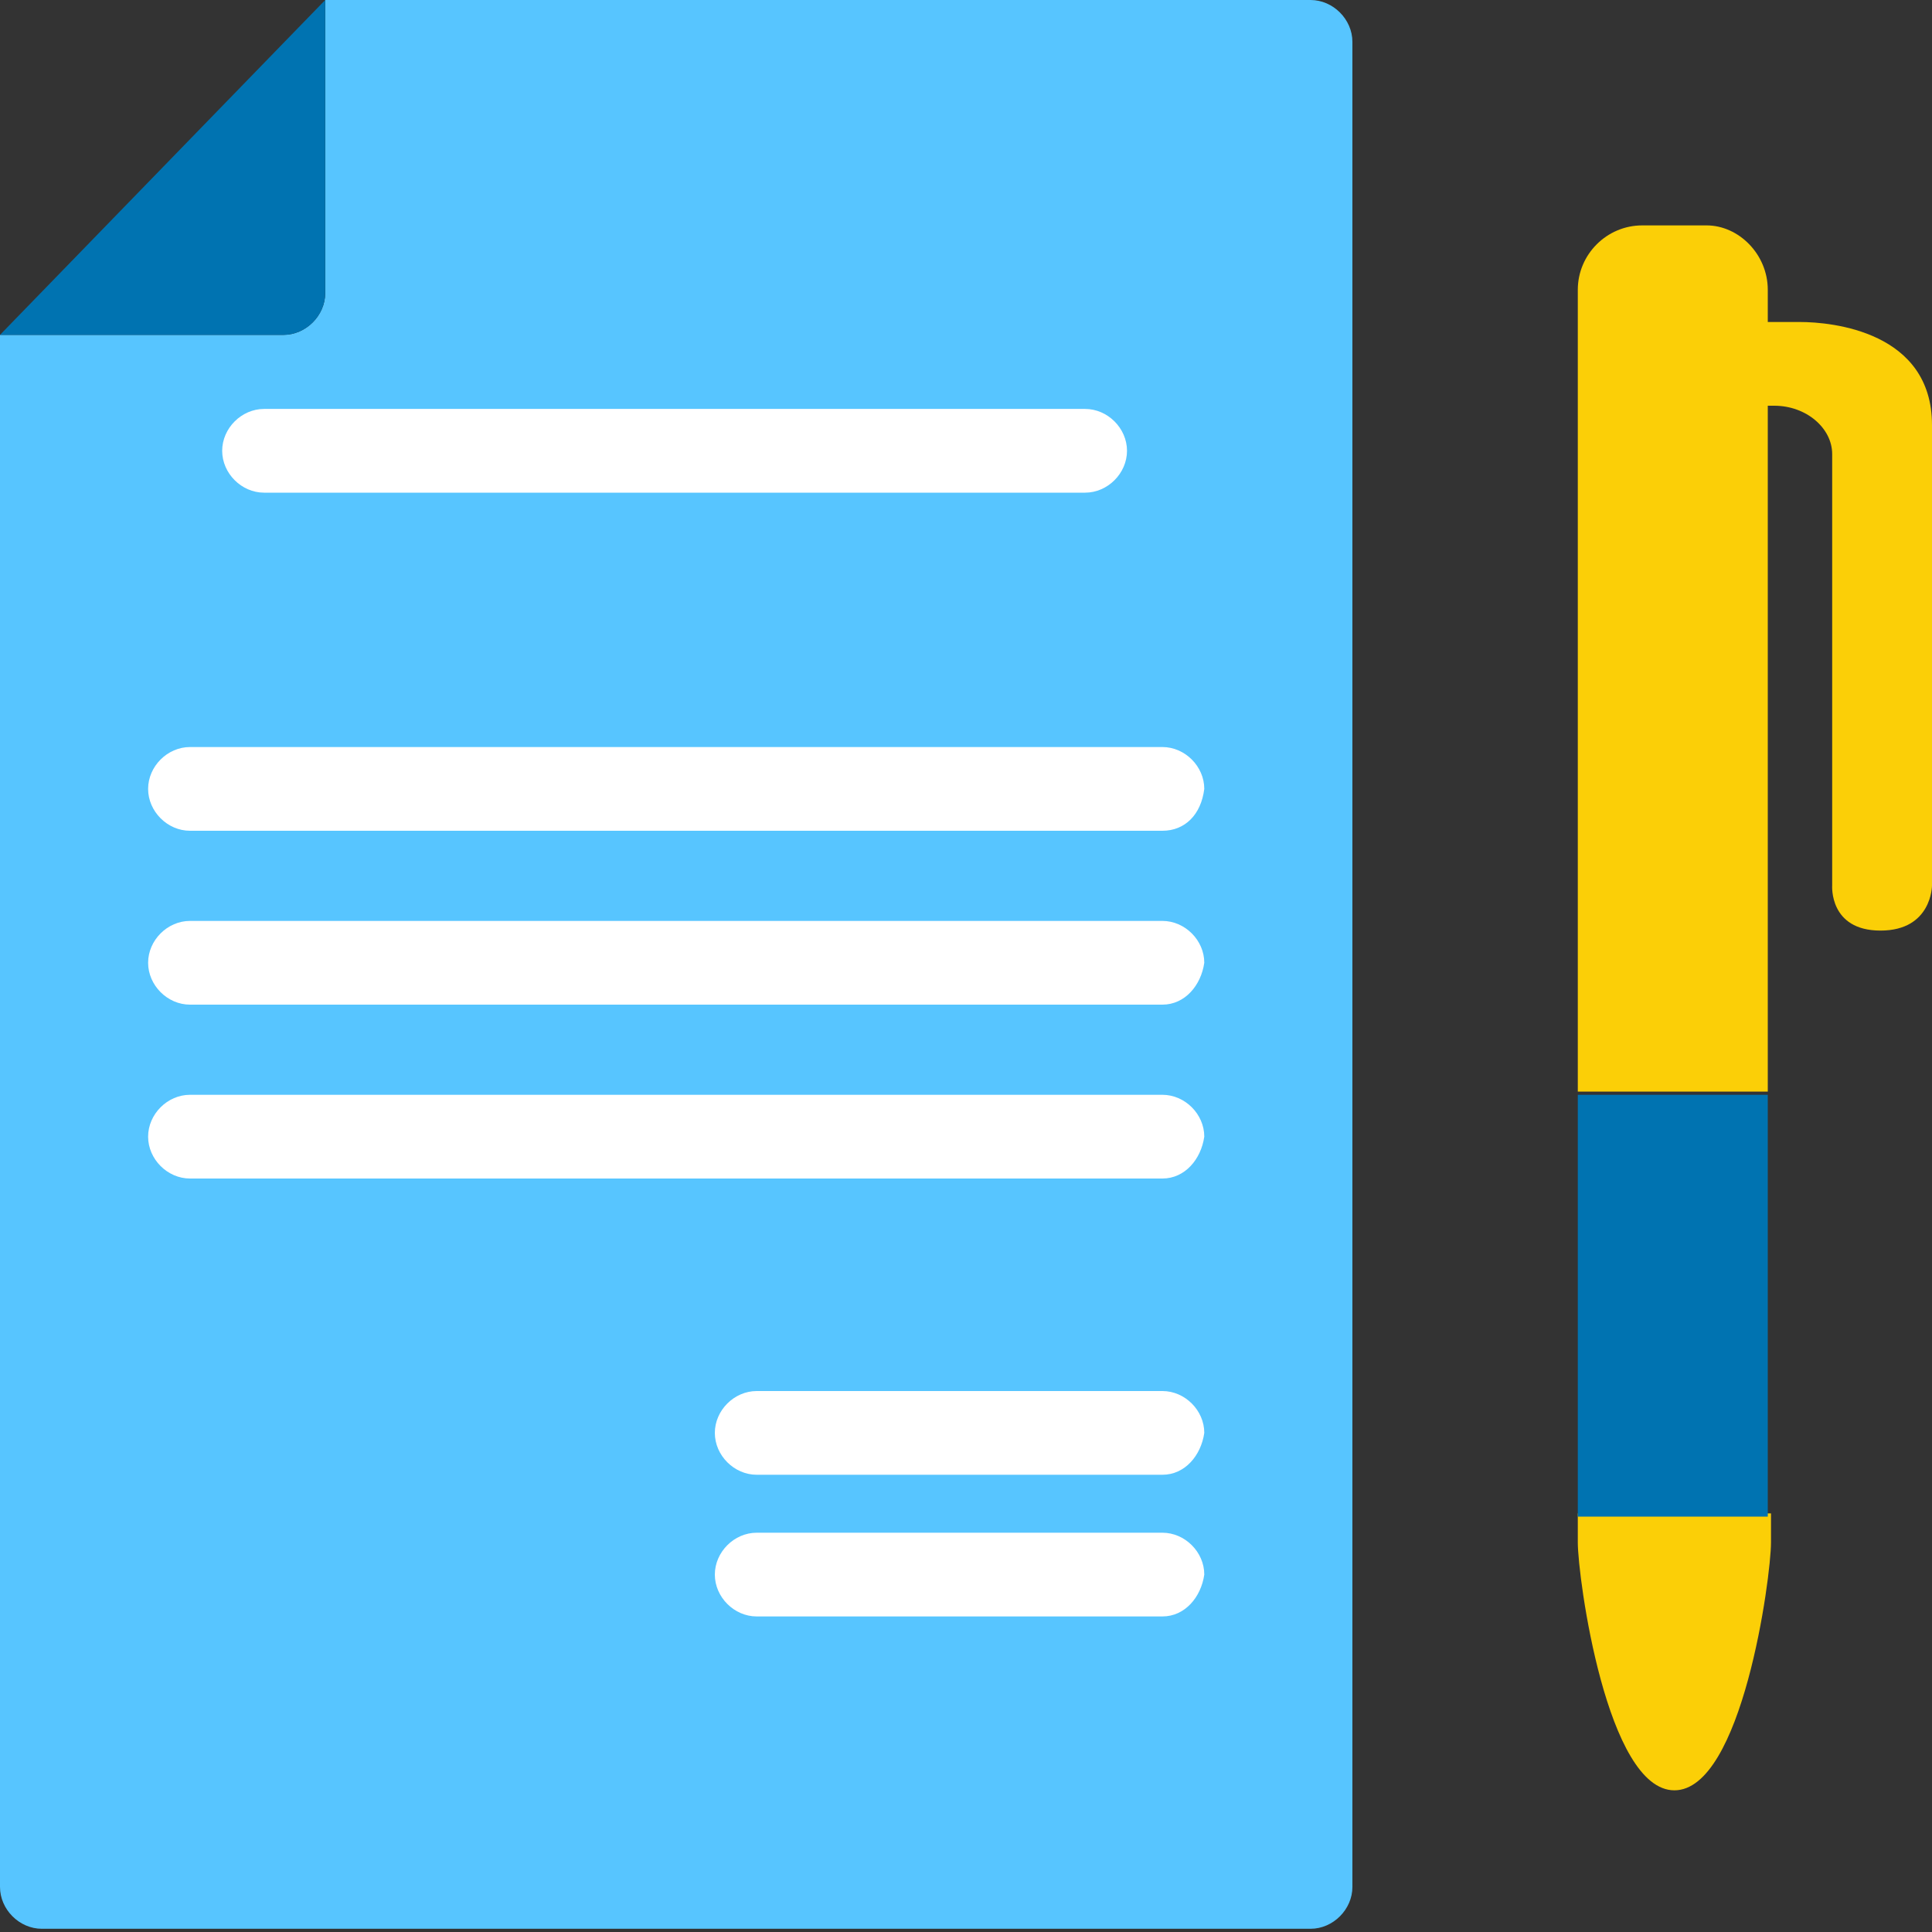
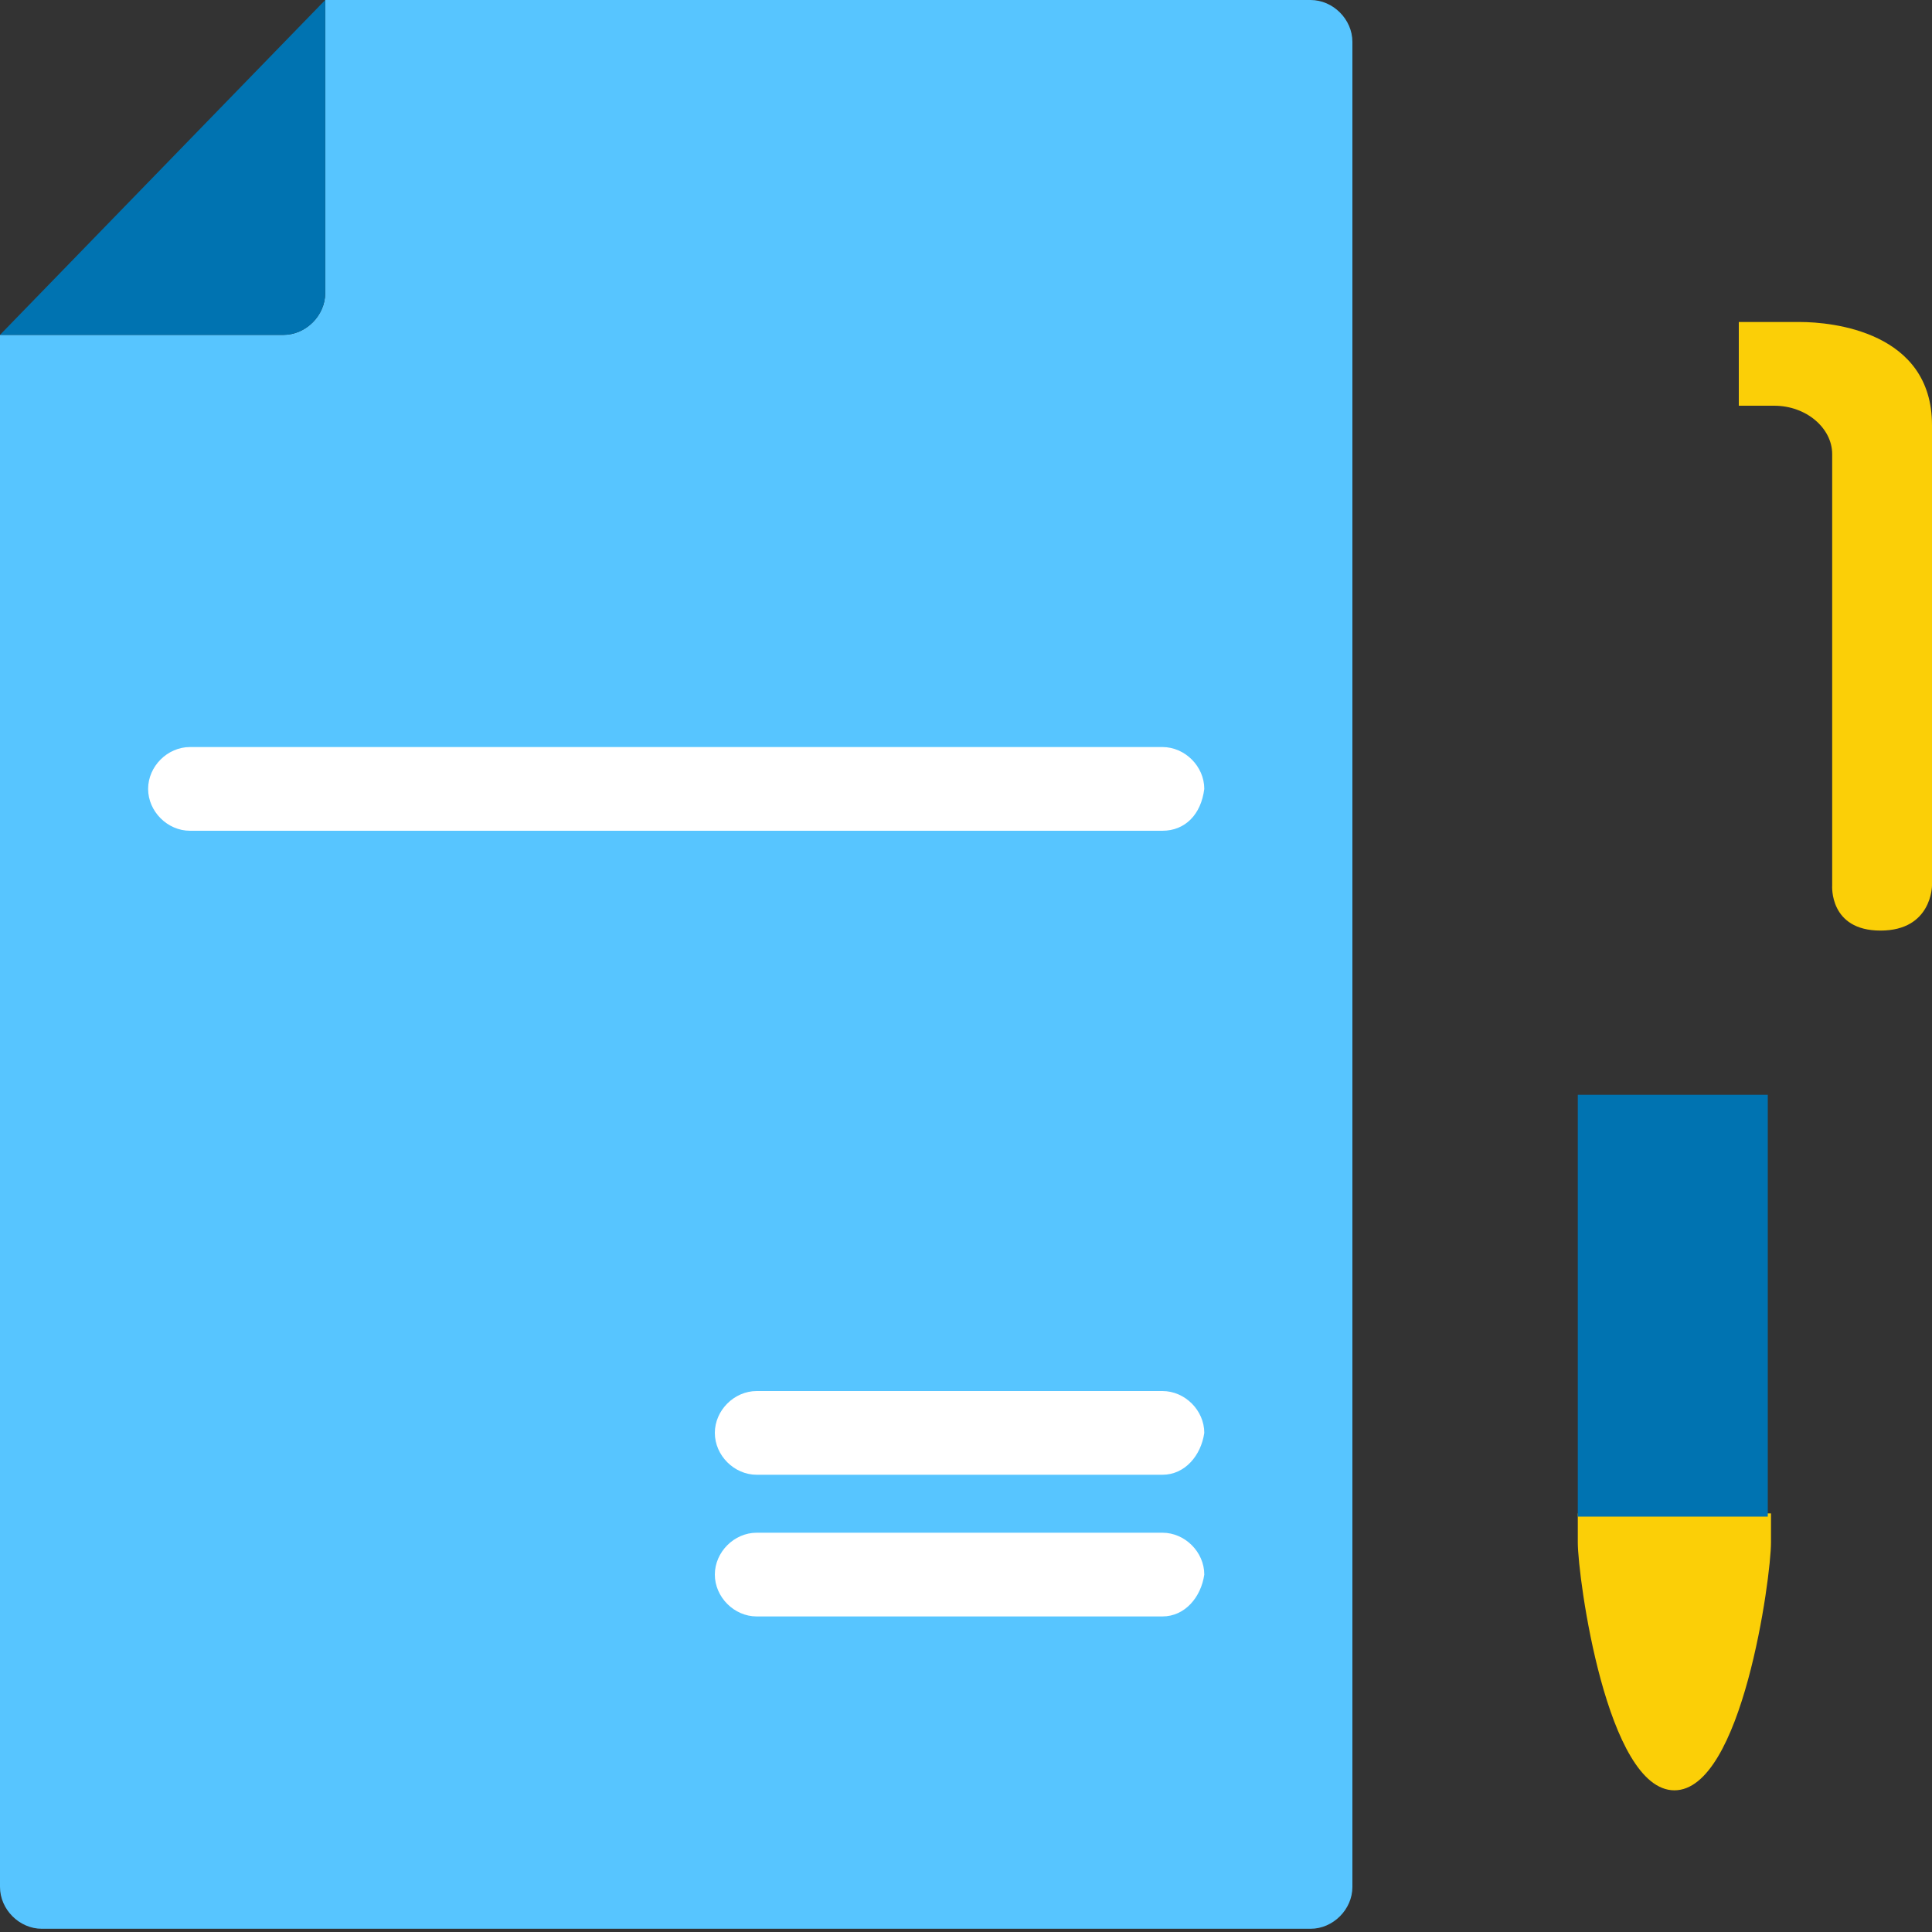
<svg xmlns="http://www.w3.org/2000/svg" version="1.1" id="Layer_1" x="0px" y="0px" viewBox="0 0 60 60" style="enable-background:new 0 0 60 60;" xml:space="preserve">
  <rect x="0" y="0" width="60" height="60" fill="#333333" stroke="none" />
  <style type="text/css">
	.st0{fill:#57C5FF;}
	.st1{fill:#0073B1;}
	.st2{fill:#FBCF07;}
	.st3{fill:#FFFFFF;}
</style>
  <title>ic/color/white-label</title>
  <desc>Created with Sketch.</desc>
  <path id="Fill-1" class="st0" d="M10.1,9.1c0,0.7-0.6,1.3-1.3,1.3H0v48.2c0,0.7,0.6,1.3,1.3,1.3h39.4c0.7,0,1.3-0.6,1.3-1.3V1.3  C42,0.6,41.4,0,40.7,0H10.1V9.1z" />
  <path id="Fill-3" class="st1" d="M10.1,0v9.1c0,0.7-0.6,1.3-1.3,1.3H0L10.1,0z" />
-   <path id="Combined-Shape" class="st2" d="M54.9,9v4H49V9c0-1.1,0.9-2,2-2h2C54,7,54.9,7.9,54.9,9z M49,33.9V13h5.9v20.9H49z" />
  <path id="Fill-5" class="st2" d="M54,10v2.6h1.1c1,0,1.8,0.7,1.8,1.5v13.4c0,0-0.1,1.4,1.5,1.4c1.6,0,1.6-1.4,1.6-1.4V13.2  c0-2.9-3.1-3.2-4.1-3.2H54z" />
  <path id="Fill-13" class="st2" d="M49,47v0.9c0,1.1,0.9,7.7,3,7.7c2.1,0,3-6.6,3-7.7V47H49z" />
  <polygon id="Fill-14" class="st1" points="49,47.1 54.9,47.1 54.9,34 49,34 " />
-   <path id="Fill-15" class="st3" d="M33.7,15.3H8.2c-0.7,0-1.3-0.6-1.3-1.3c0-0.7,0.6-1.3,1.3-1.3h25.5c0.7,0,1.3,0.6,1.3,1.3  C35,14.7,34.4,15.3,33.7,15.3" />
  <path id="Fill-17" class="st3" d="M36.1,25.8H5.9c-0.7,0-1.3-0.6-1.3-1.3c0-0.7,0.6-1.3,1.3-1.3h30.2c0.7,0,1.3,0.6,1.3,1.3  C37.3,25.3,36.8,25.8,36.1,25.8" />
-   <path id="Fill-18" class="st3" d="M36.1,31.2H5.9c-0.7,0-1.3-0.6-1.3-1.3c0-0.7,0.6-1.3,1.3-1.3h30.2c0.7,0,1.3,0.6,1.3,1.3  C37.3,30.6,36.8,31.2,36.1,31.2" />
-   <path id="Fill-19" class="st3" d="M36.1,36.6H5.9c-0.7,0-1.3-0.6-1.3-1.3c0-0.7,0.6-1.3,1.3-1.3h30.2c0.7,0,1.3,0.6,1.3,1.3  C37.3,36,36.8,36.6,36.1,36.6" />
  <path id="Fill-21" class="st3" d="M36.1,45.8H23.5c-0.7,0-1.3-0.6-1.3-1.3c0-0.7,0.6-1.3,1.3-1.3h12.6c0.7,0,1.3,0.6,1.3,1.3  C37.3,45.2,36.8,45.8,36.1,45.8" />
  <path id="Fill-22" class="st3" d="M36.1,50.2H23.5c-0.7,0-1.3-0.6-1.3-1.3c0-0.7,0.6-1.3,1.3-1.3h12.6c0.7,0,1.3,0.6,1.3,1.3  C37.3,49.6,36.8,50.2,36.1,50.2" />
</svg>